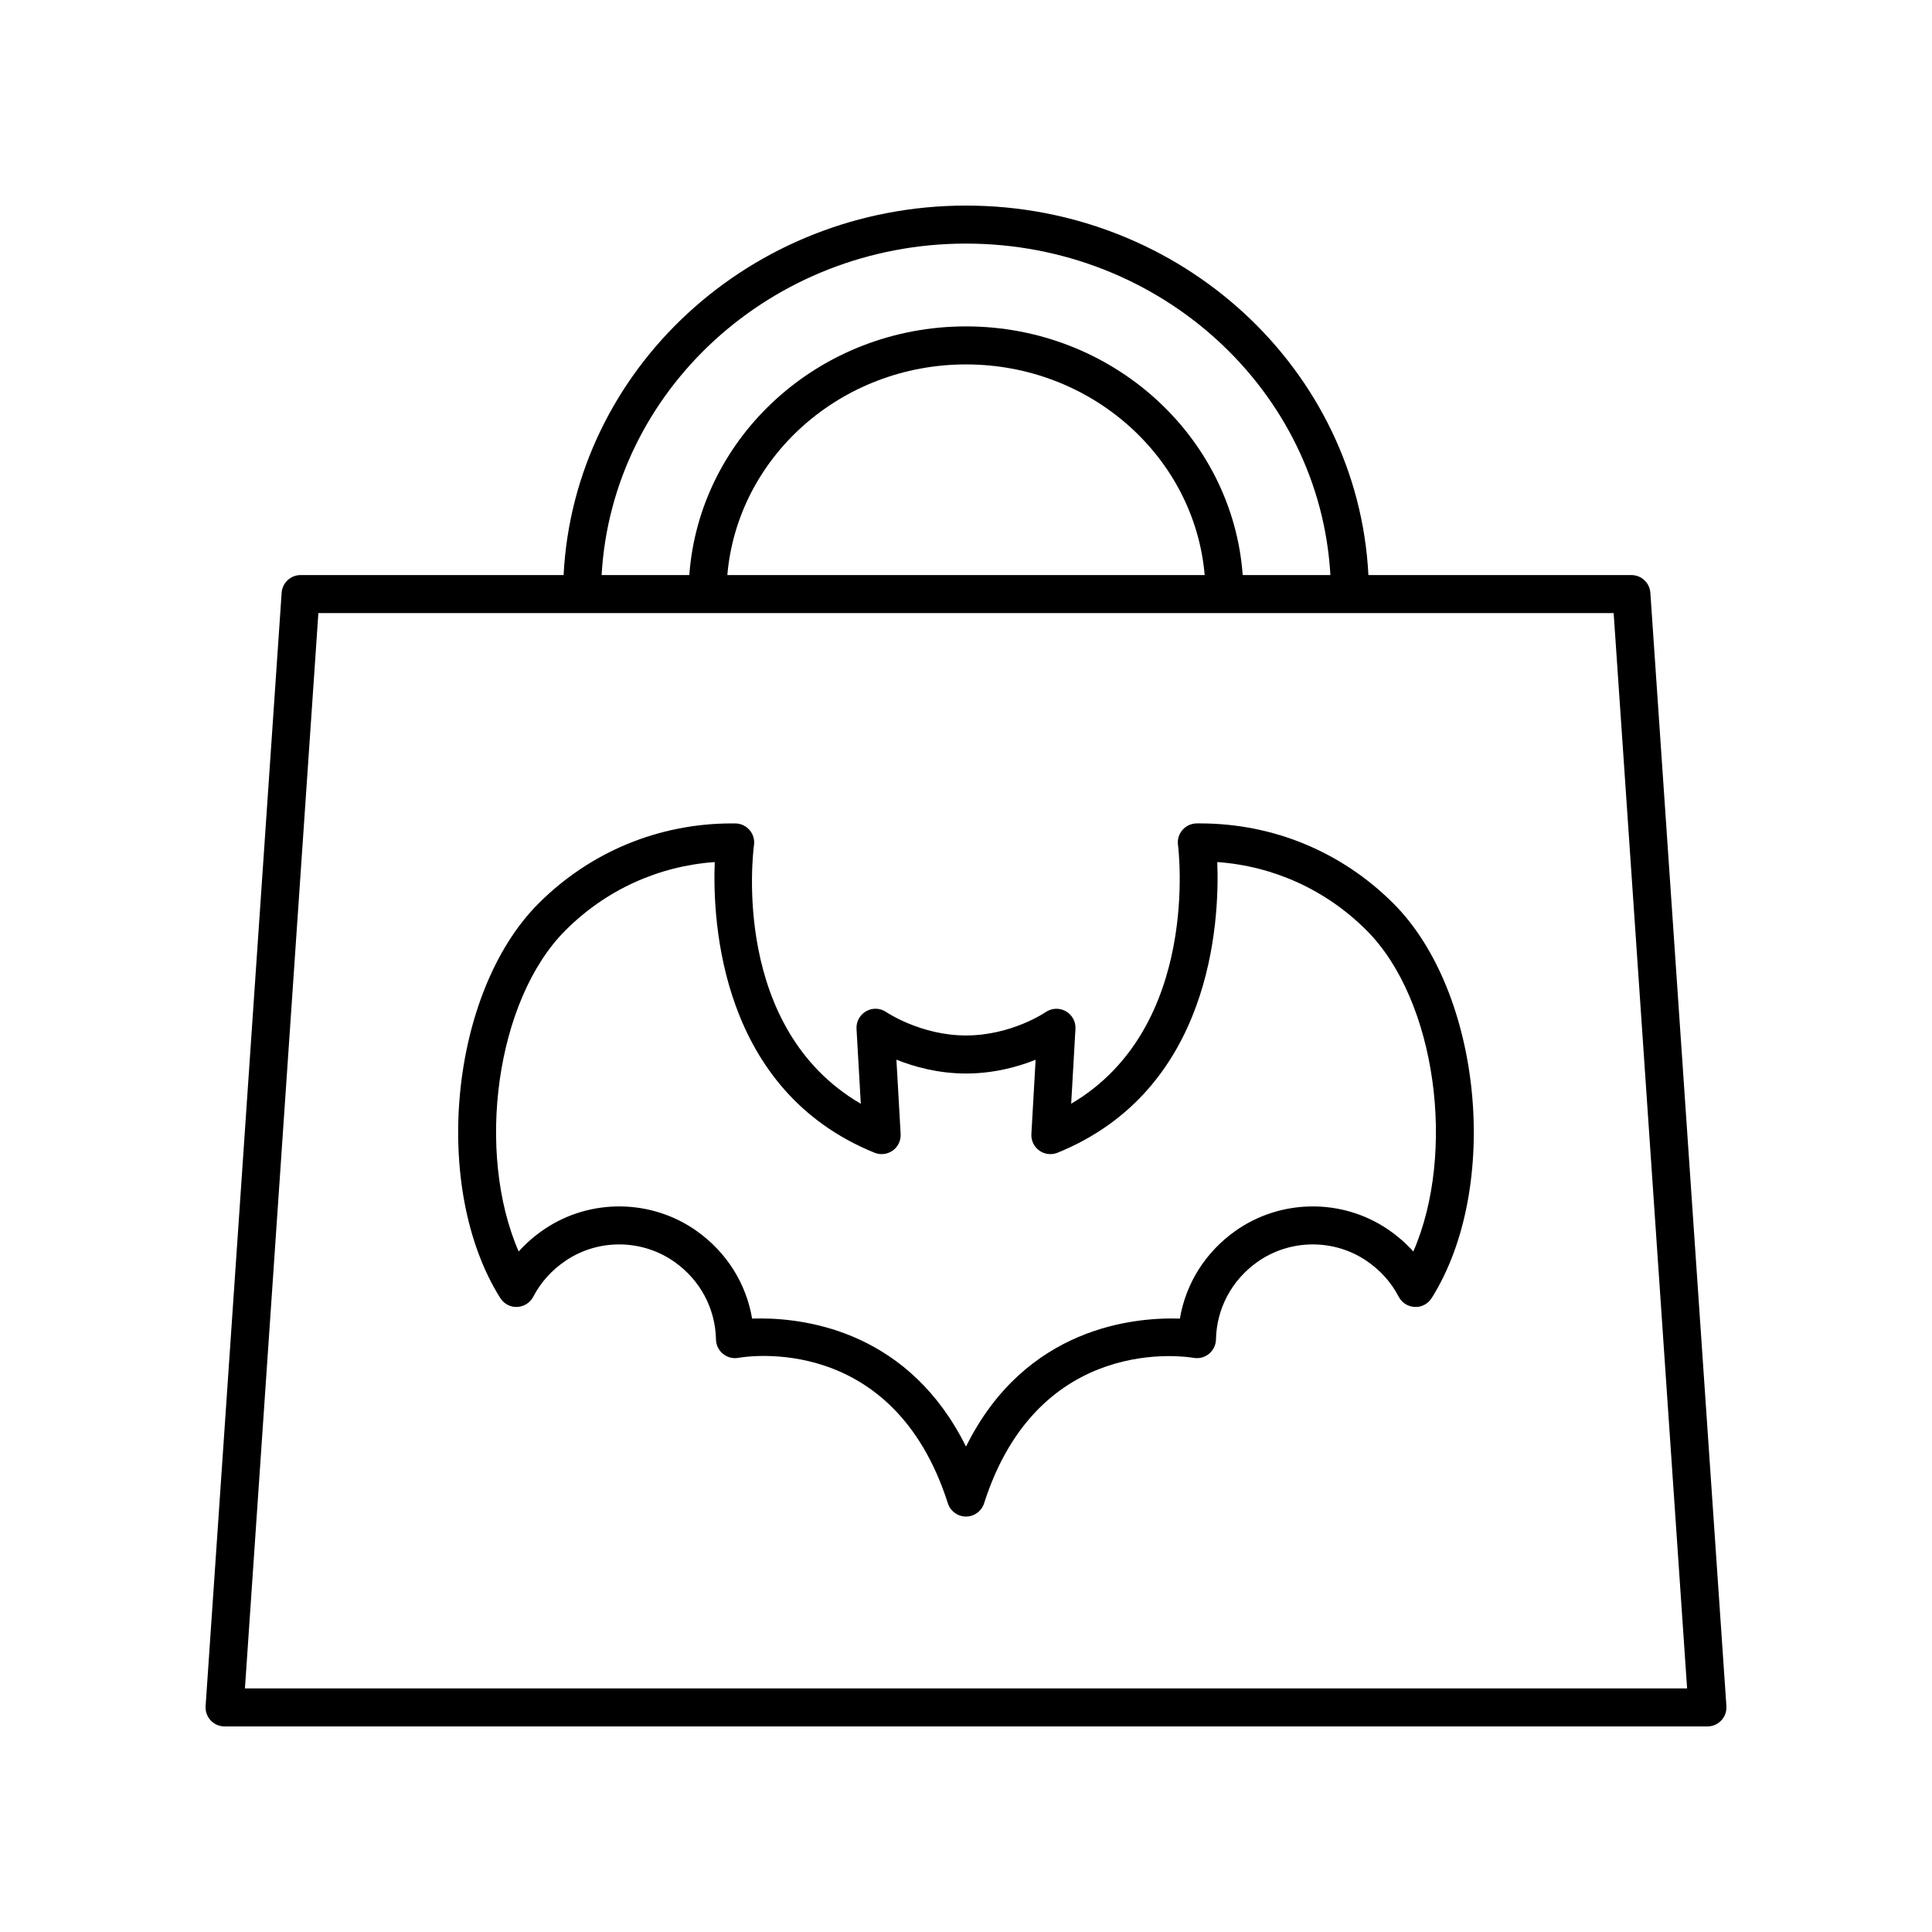
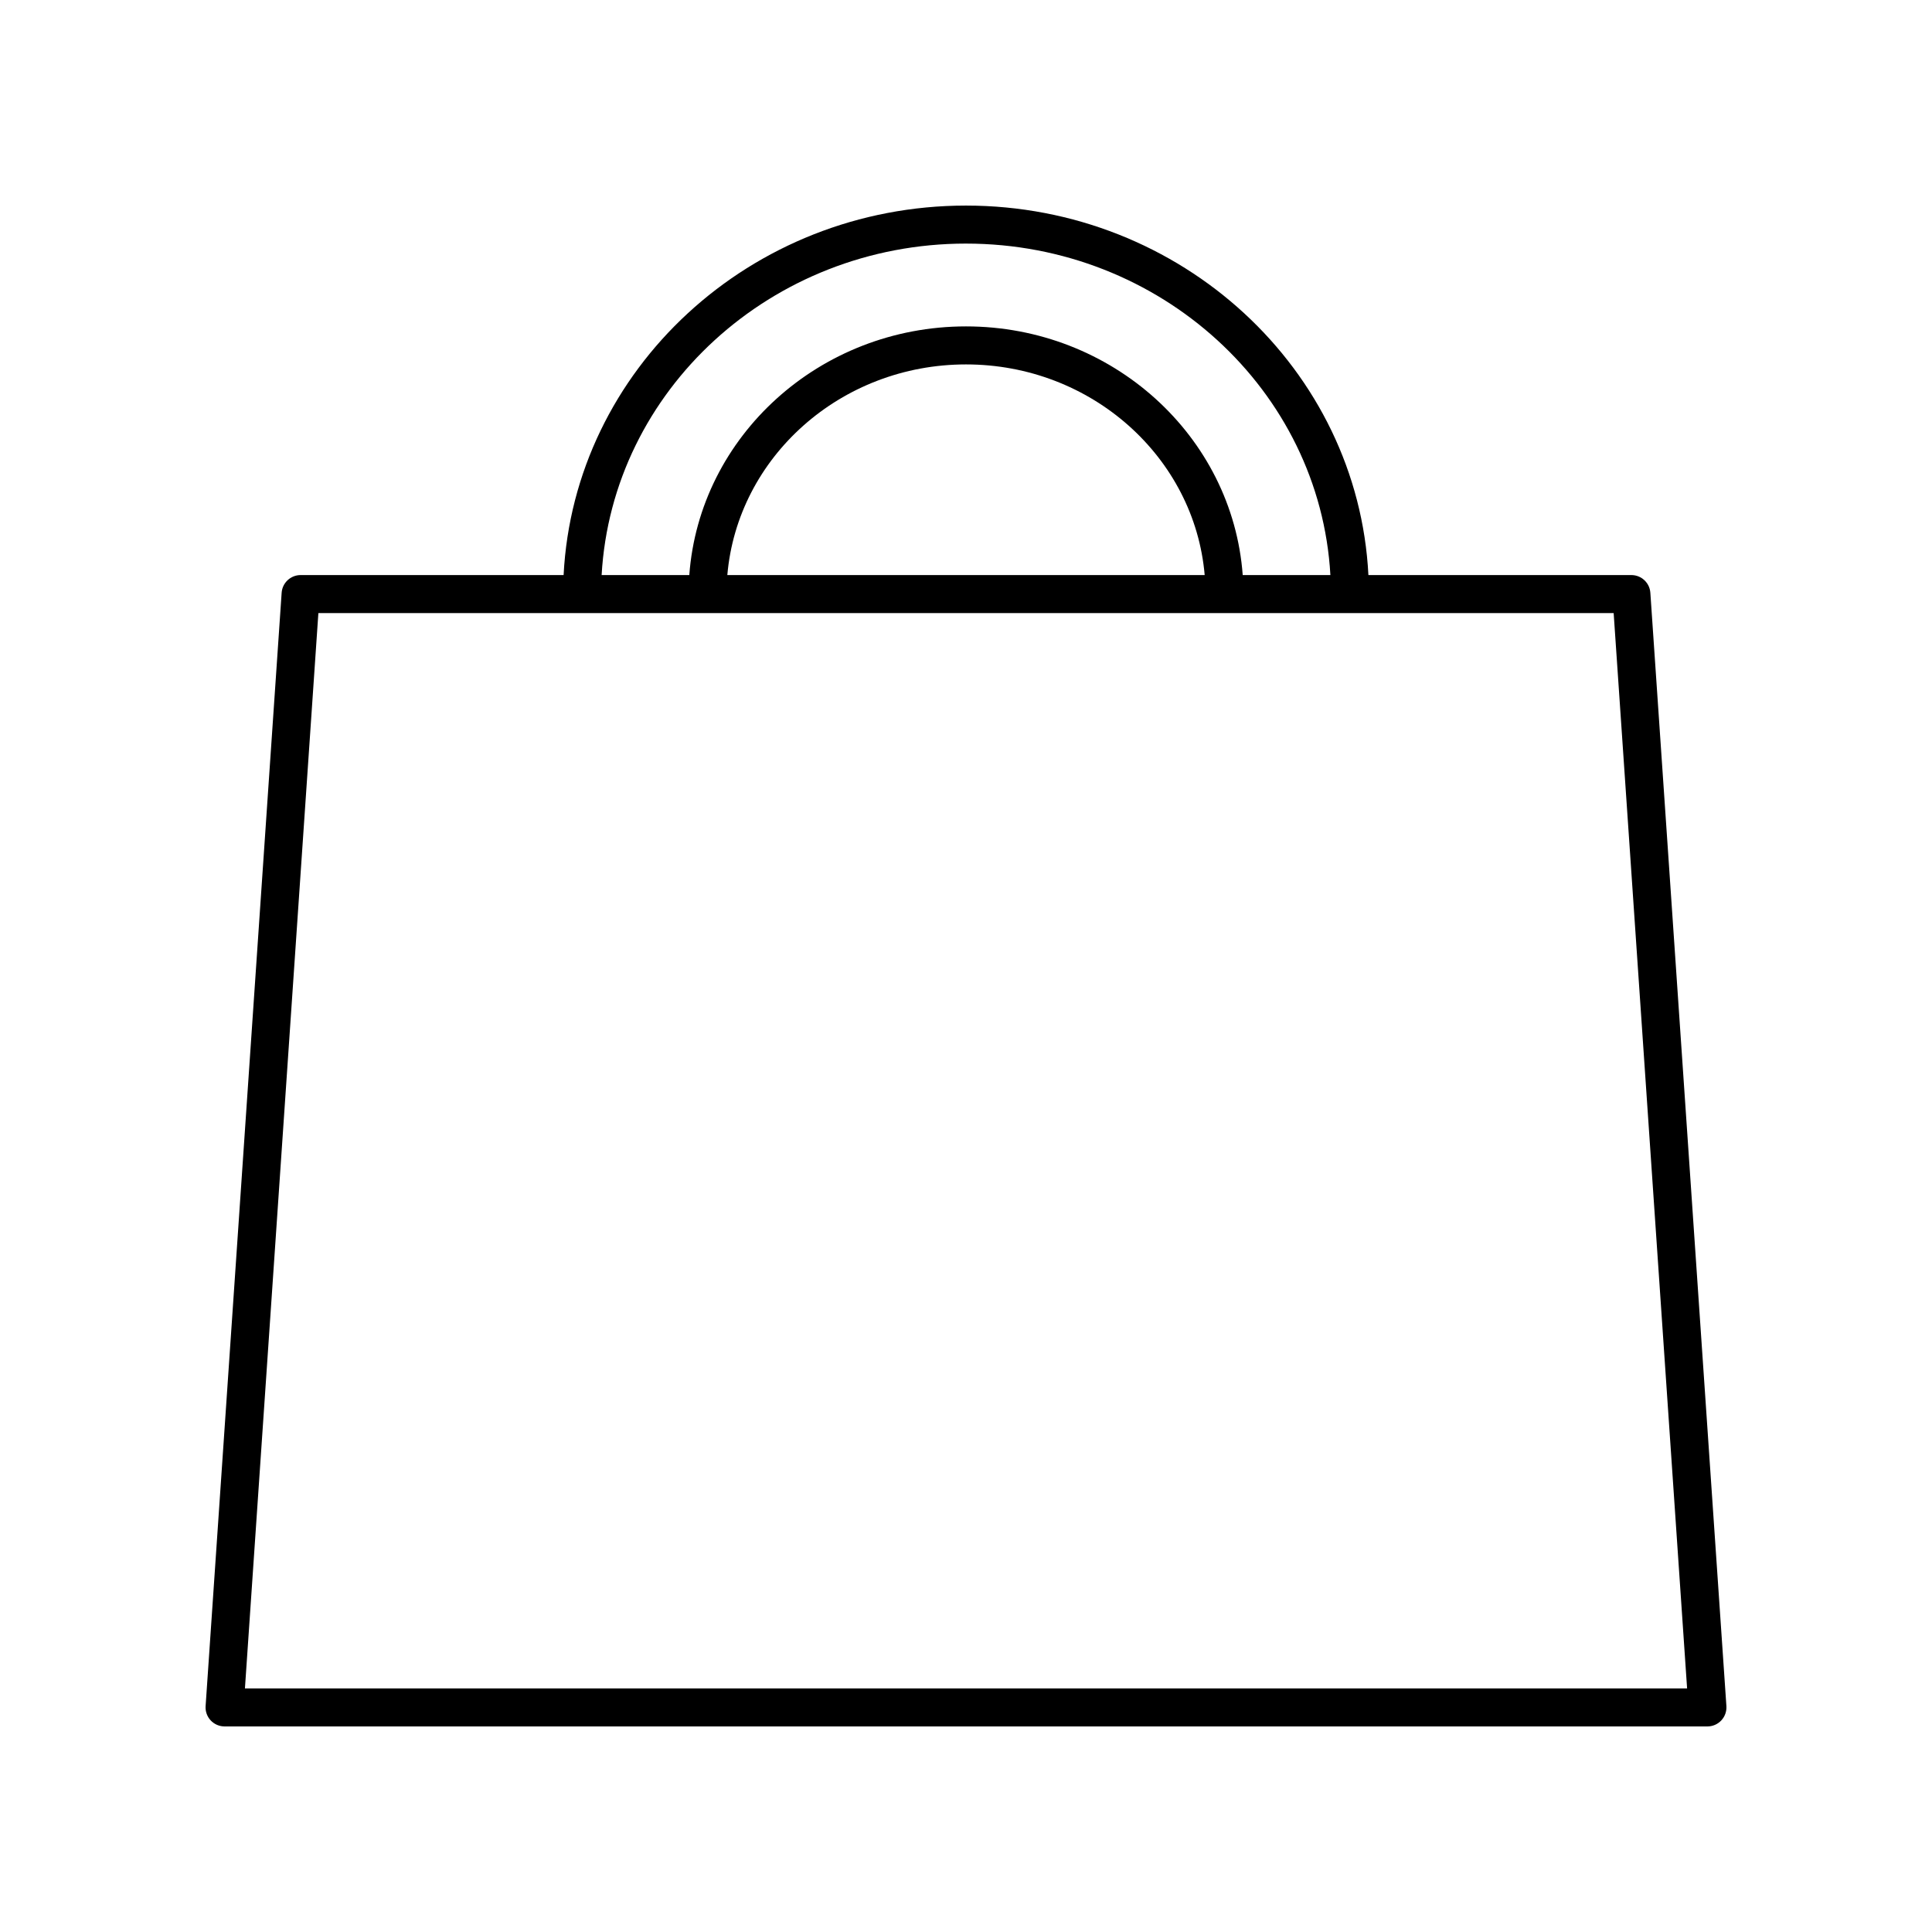
<svg xmlns="http://www.w3.org/2000/svg" fill="#000000" width="800px" height="800px" version="1.1" viewBox="144 144 512 512">
  <g>
    <path d="m581.36 301.09c-0.18-2.641-2.379-4.691-5.027-4.691h-69.691c-2.754-54.426-49.461-97.918-106.64-97.918s-103.89 43.492-106.64 97.918h-69.695c-2.648 0-4.848 2.051-5.027 4.695l-20.152 295.05c-0.094 1.391 0.395 2.766 1.348 3.785 0.949 1.012 2.285 1.594 3.68 1.594h392.97c1.398 0 2.731-0.582 3.68-1.598 0.953-1.02 1.441-2.391 1.348-3.785zm-181.36-92.535c51.617 0 93.812 38.977 96.566 87.84h-23.234c-2.703-36.762-34.516-65.895-73.332-65.895s-70.629 29.137-73.328 65.898h-23.234c2.75-48.867 44.941-87.844 96.562-87.844zm63.25 87.844h-126.5c2.688-31.207 30-55.824 63.254-55.824 33.25 0 60.562 24.617 63.25 55.824zm-254.34 295.05 19.465-284.98h343.26l19.465 284.98z" />
-     <path d="m462.03 362.21c-0.305 0-0.613 0-0.926 0.004-1.441 0.02-2.809 0.656-3.754 1.75-0.945 1.094-1.367 2.543-1.172 3.977 0.07 0.512 6.184 48.289-28.305 68.555l1.133-19.844c0.113-1.918-0.891-3.734-2.574-4.676-1.672-0.941-3.754-0.84-5.34 0.258-0.09 0.062-9.055 6.176-21.098 6.176-11.93 0-21.031-6.129-21.105-6.18-1.582-1.105-3.652-1.207-5.332-0.254-1.684 0.941-2.684 2.754-2.57 4.68l1.133 19.855c-34.406-20.047-28.586-66.48-28.301-68.578 0.191-1.426-0.234-2.875-1.18-3.965-0.945-1.094-2.309-1.73-3.75-1.75-0.309-0.004-0.621-0.004-0.926-0.004-19.371 0-37.539 7.519-51.254 21.227-23.512 23.52-28.531 75.312-10.129 104.56 0.961 1.531 2.734 2.465 4.469 2.352 1.805-0.074 3.43-1.102 4.266-2.699 2.012-3.856 4.91-7.074 8.613-9.57 8.68-5.859 20.281-5.719 28.855 0.359 6.793 4.82 10.789 12.309 10.961 20.547 0.035 1.477 0.707 2.863 1.855 3.793 1.141 0.934 2.637 1.332 4.09 1.055 1.676-0.285 40.965-6.922 55.508 38.559 0.664 2.086 2.606 3.504 4.797 3.504s4.133-1.418 4.797-3.504c14.465-45.238 53.859-38.824 55.508-38.559 1.445 0.277 2.949-0.117 4.09-1.055 1.145-0.93 1.82-2.316 1.855-3.793 0.172-8.234 4.168-15.723 10.957-20.547 8.582-6.078 20.176-6.219 28.867-0.359 3.699 2.496 6.598 5.711 8.609 9.57 0.836 1.598 2.461 2.629 4.266 2.699 1.777 0.102 3.508-0.82 4.469-2.352 18.402-29.25 13.383-81.043-10.129-104.56-13.715-13.719-31.887-21.23-51.254-21.23zm56.516 113.45c-1.996-2.223-4.285-4.207-6.844-5.934-12.148-8.191-28.355-7.996-40.328 0.496-7.93 5.629-13.117 13.902-14.695 23.219-12.039-0.383-40.93 2.141-56.68 33.922-14.863-29.984-41.445-33.957-54.484-33.957-0.781 0-1.516 0.016-2.195 0.035-1.578-9.312-6.766-17.59-14.699-23.219-11.969-8.492-28.176-8.688-40.32-0.496-2.562 1.727-4.852 3.711-6.848 5.934-11.398-26.16-6.129-66.574 12.391-85.098 10.719-10.723 24.609-17.039 39.566-18.109-0.621 16.051 1.555 60.465 42.344 77.031 1.598 0.648 3.414 0.434 4.828-0.57 1.402-1.004 2.195-2.66 2.098-4.383l-1.121-19.703c4.703 1.879 11.109 3.664 18.441 3.664 7.371 0 13.75-1.77 18.449-3.644l-1.121 19.684c-0.098 1.723 0.691 3.379 2.098 4.383s3.227 1.219 4.828 0.57c40.785-16.566 42.961-60.984 42.34-77.031 14.953 1.07 28.848 7.394 39.566 18.109 18.516 18.527 23.785 58.938 12.387 85.098z" />
  </g>
</svg>